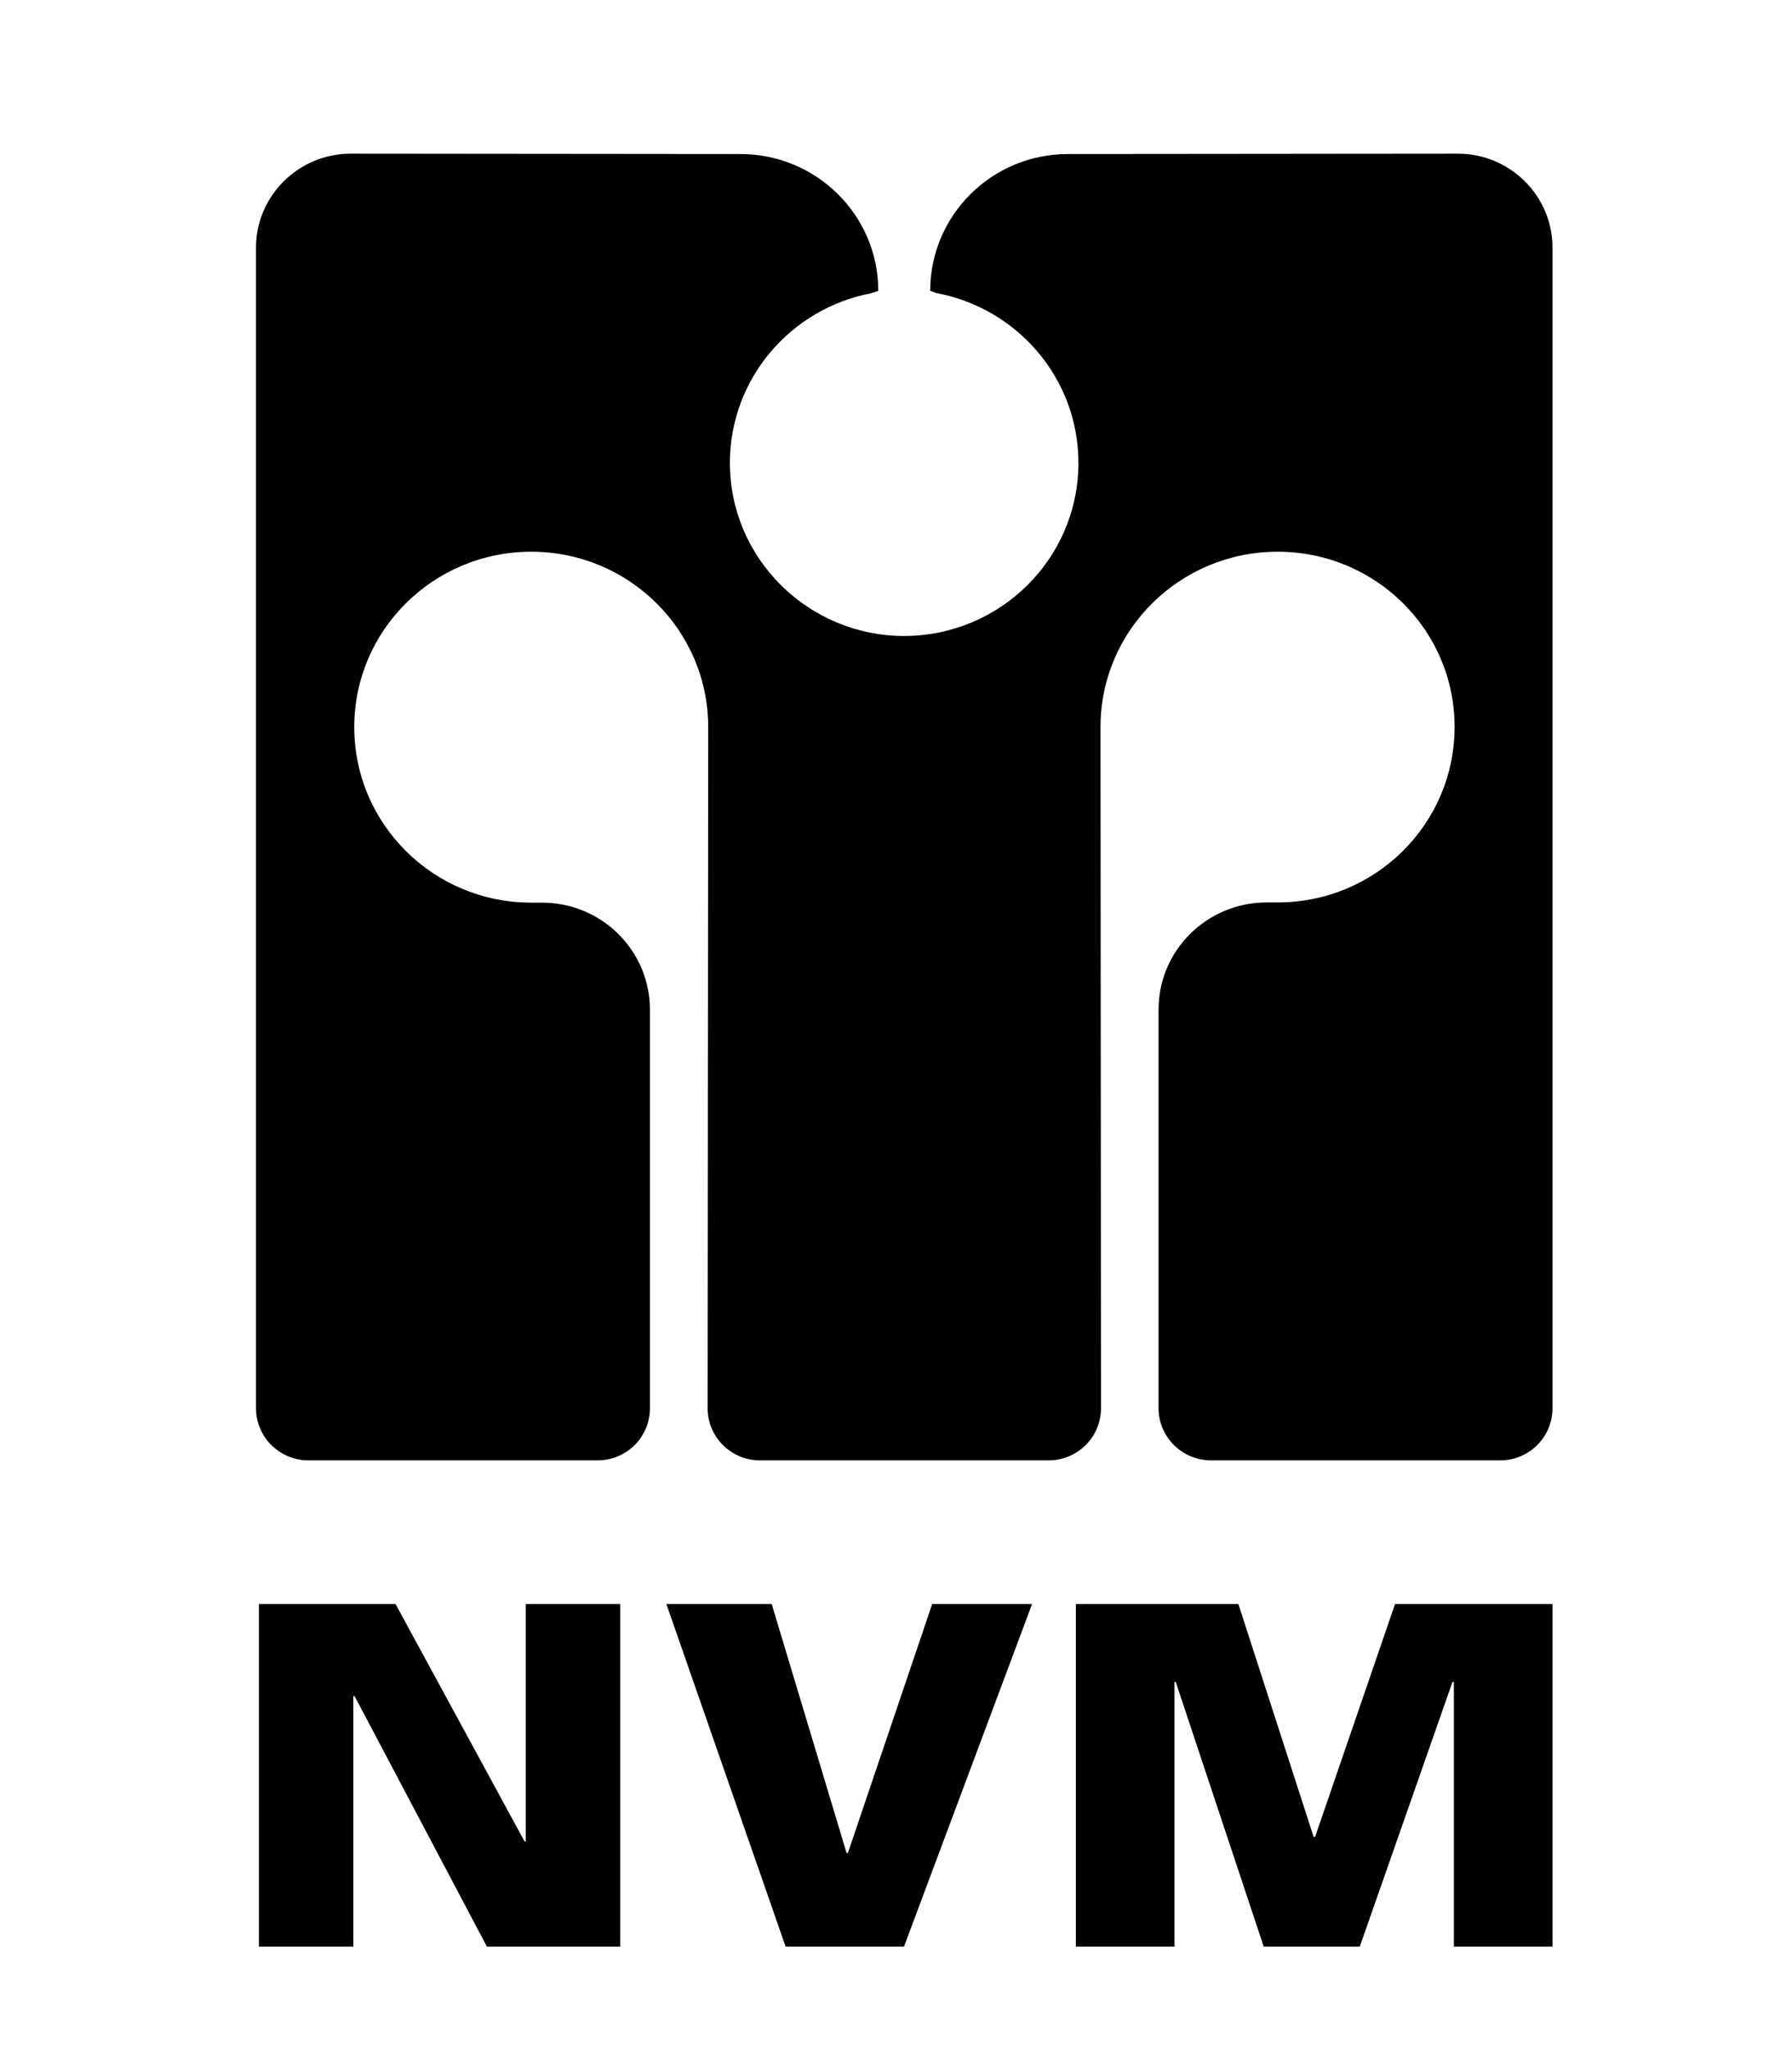
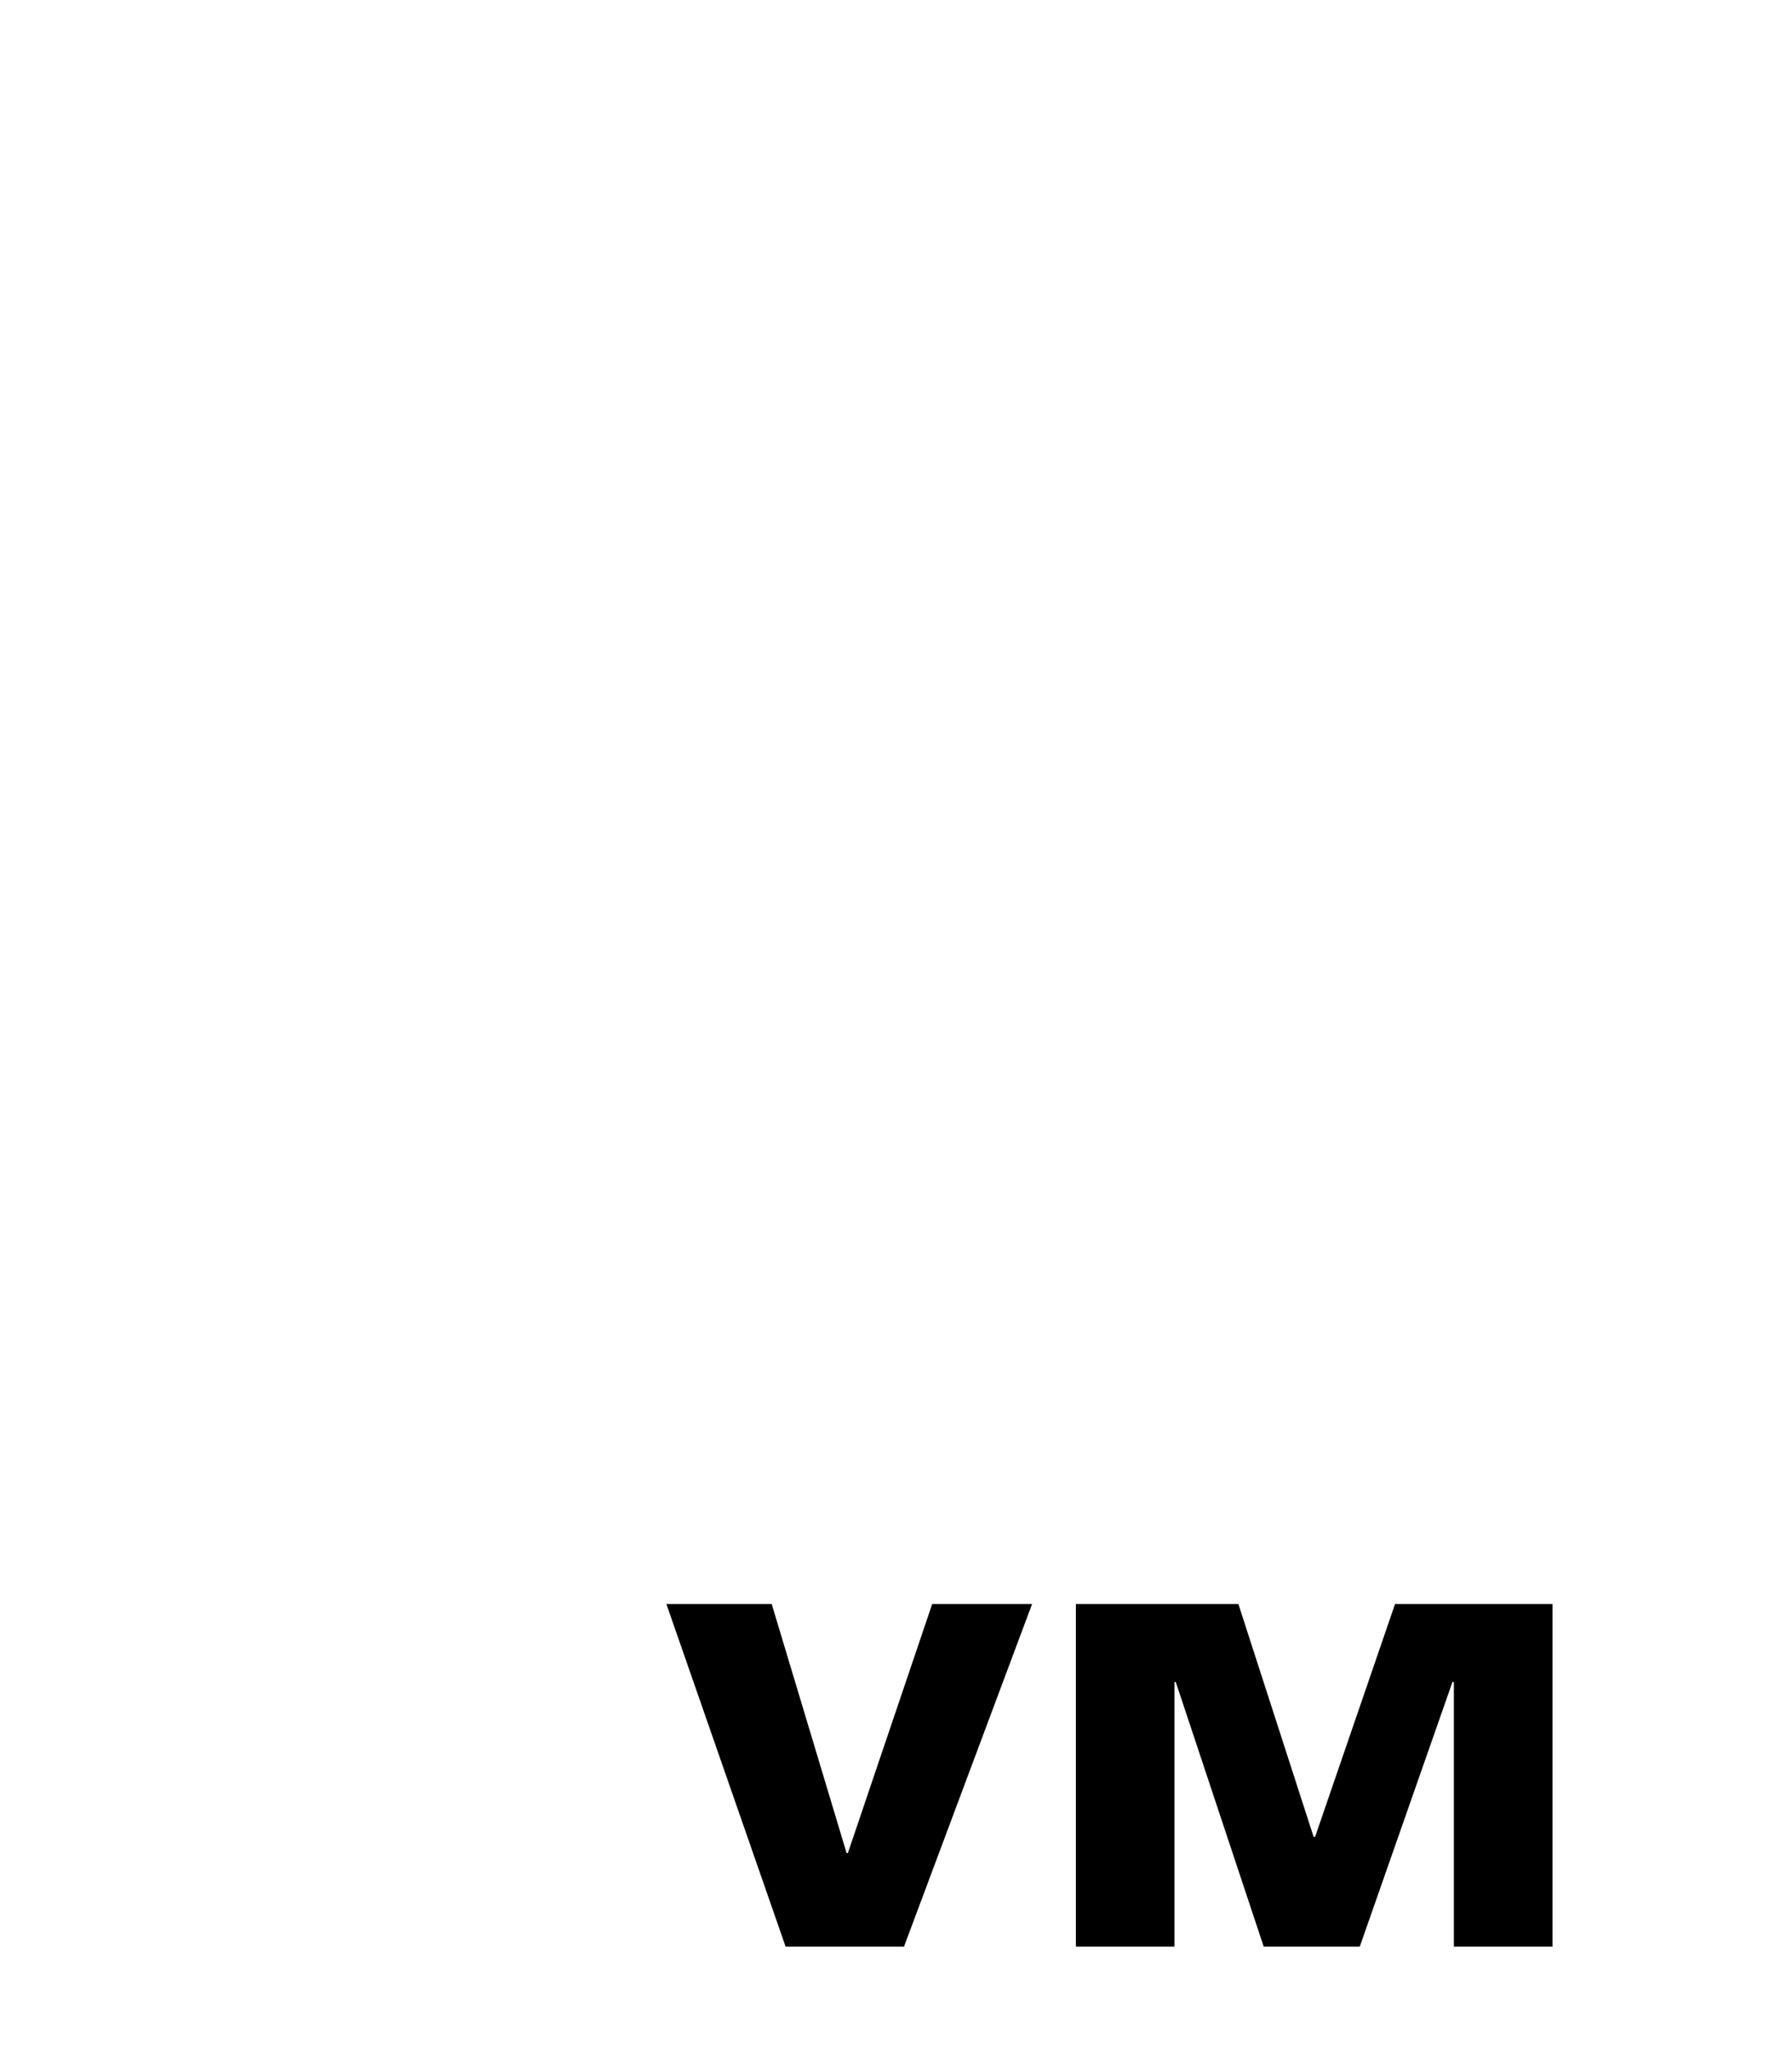
<svg xmlns="http://www.w3.org/2000/svg" id="partner" width="35px" height="40px" viewBox="0 0 35 40" version="1.1">
  <g id="Artboard-Copy" stroke="none" stroke-width="1" fill="none" fill-rule="evenodd">
    <g id="Group-38" transform="translate(5, 3)" fill="currentcolor" fill-rule="nonzero">
-       <polygon id="Path" points="0.057 35 0.057 28.311 2.725 28.311 5.245 32.946 5.269 32.946 5.269 28.311 7.114 28.311 7.114 35 4.51 35 1.926 30.11 1.901 30.11 1.901 35" />
      <polygon id="Path" points="8.015 28.311 10.072 28.311 11.535 33.173 11.56 33.173 13.207 28.311 15.158 28.311 12.656 35 10.344 35" />
      <polygon id="Path" points="16.013 35 16.013 28.311 19.187 28.311 20.657 32.858 20.685 32.858 22.247 28.311 25.322 28.311 25.322 35 23.396 35 23.396 29.834 23.368 29.834 21.558 35 19.682 35 17.964 29.834 17.939 29.834 17.939 35" />
-       <path d="M23.474,2.13162821e-14 C24.495,2.13162821e-14 25.322,0.823 25.322,1.834 L25.322,24.489 C25.322,25.053 24.866,25.508 24.297,25.508 L18.657,25.508 C18.091,25.508 17.628,25.056 17.628,24.489 L17.628,16.709 C17.628,15.55 18.575,14.616 19.742,14.616 L19.954,14.616 C21.866,14.616 23.41,13.083 23.41,11.19 C23.41,9.296 21.862,7.77 19.954,7.77 C18.045,7.77 16.494,9.303 16.494,11.193 L16.504,24.489 C16.504,25.053 16.045,25.508 15.479,25.508 L9.846,25.508 C9.281,25.508 8.821,25.056 8.821,24.489 L8.832,11.193 C8.832,9.303 7.284,7.77 5.375,7.77 C3.467,7.77 1.919,9.303 1.919,11.193 C1.919,13.083 3.463,14.62 5.375,14.62 L5.584,14.62 C6.75,14.62 7.694,15.554 7.694,16.712 L7.694,24.489 C7.694,25.053 7.238,25.508 6.665,25.508 L1.028,25.508 C0.463,25.508 1.0125234e-13,25.056 1.0125234e-13,24.489 L1.0125234e-13,1.834 C1.0125234e-13,0.823 0.831,2.13162821e-14 1.848,2.13162821e-14 L9.461,0.007 C10.949,0.007 12.154,1.204 12.154,2.678 L12.02,2.723 C10.447,3.021 9.256,4.389 9.256,6.037 C9.256,7.899 10.783,9.415 12.663,9.415 L12.652,9.415 C14.536,9.415 16.063,7.903 16.063,6.037 C16.063,4.389 14.872,3.021 13.299,2.723 L13.168,2.678 C13.168,1.204 14.37,0.007 15.858,0.007 L23.474,2.13162821e-14 Z" id="Path" />
    </g>
  </g>
</svg>